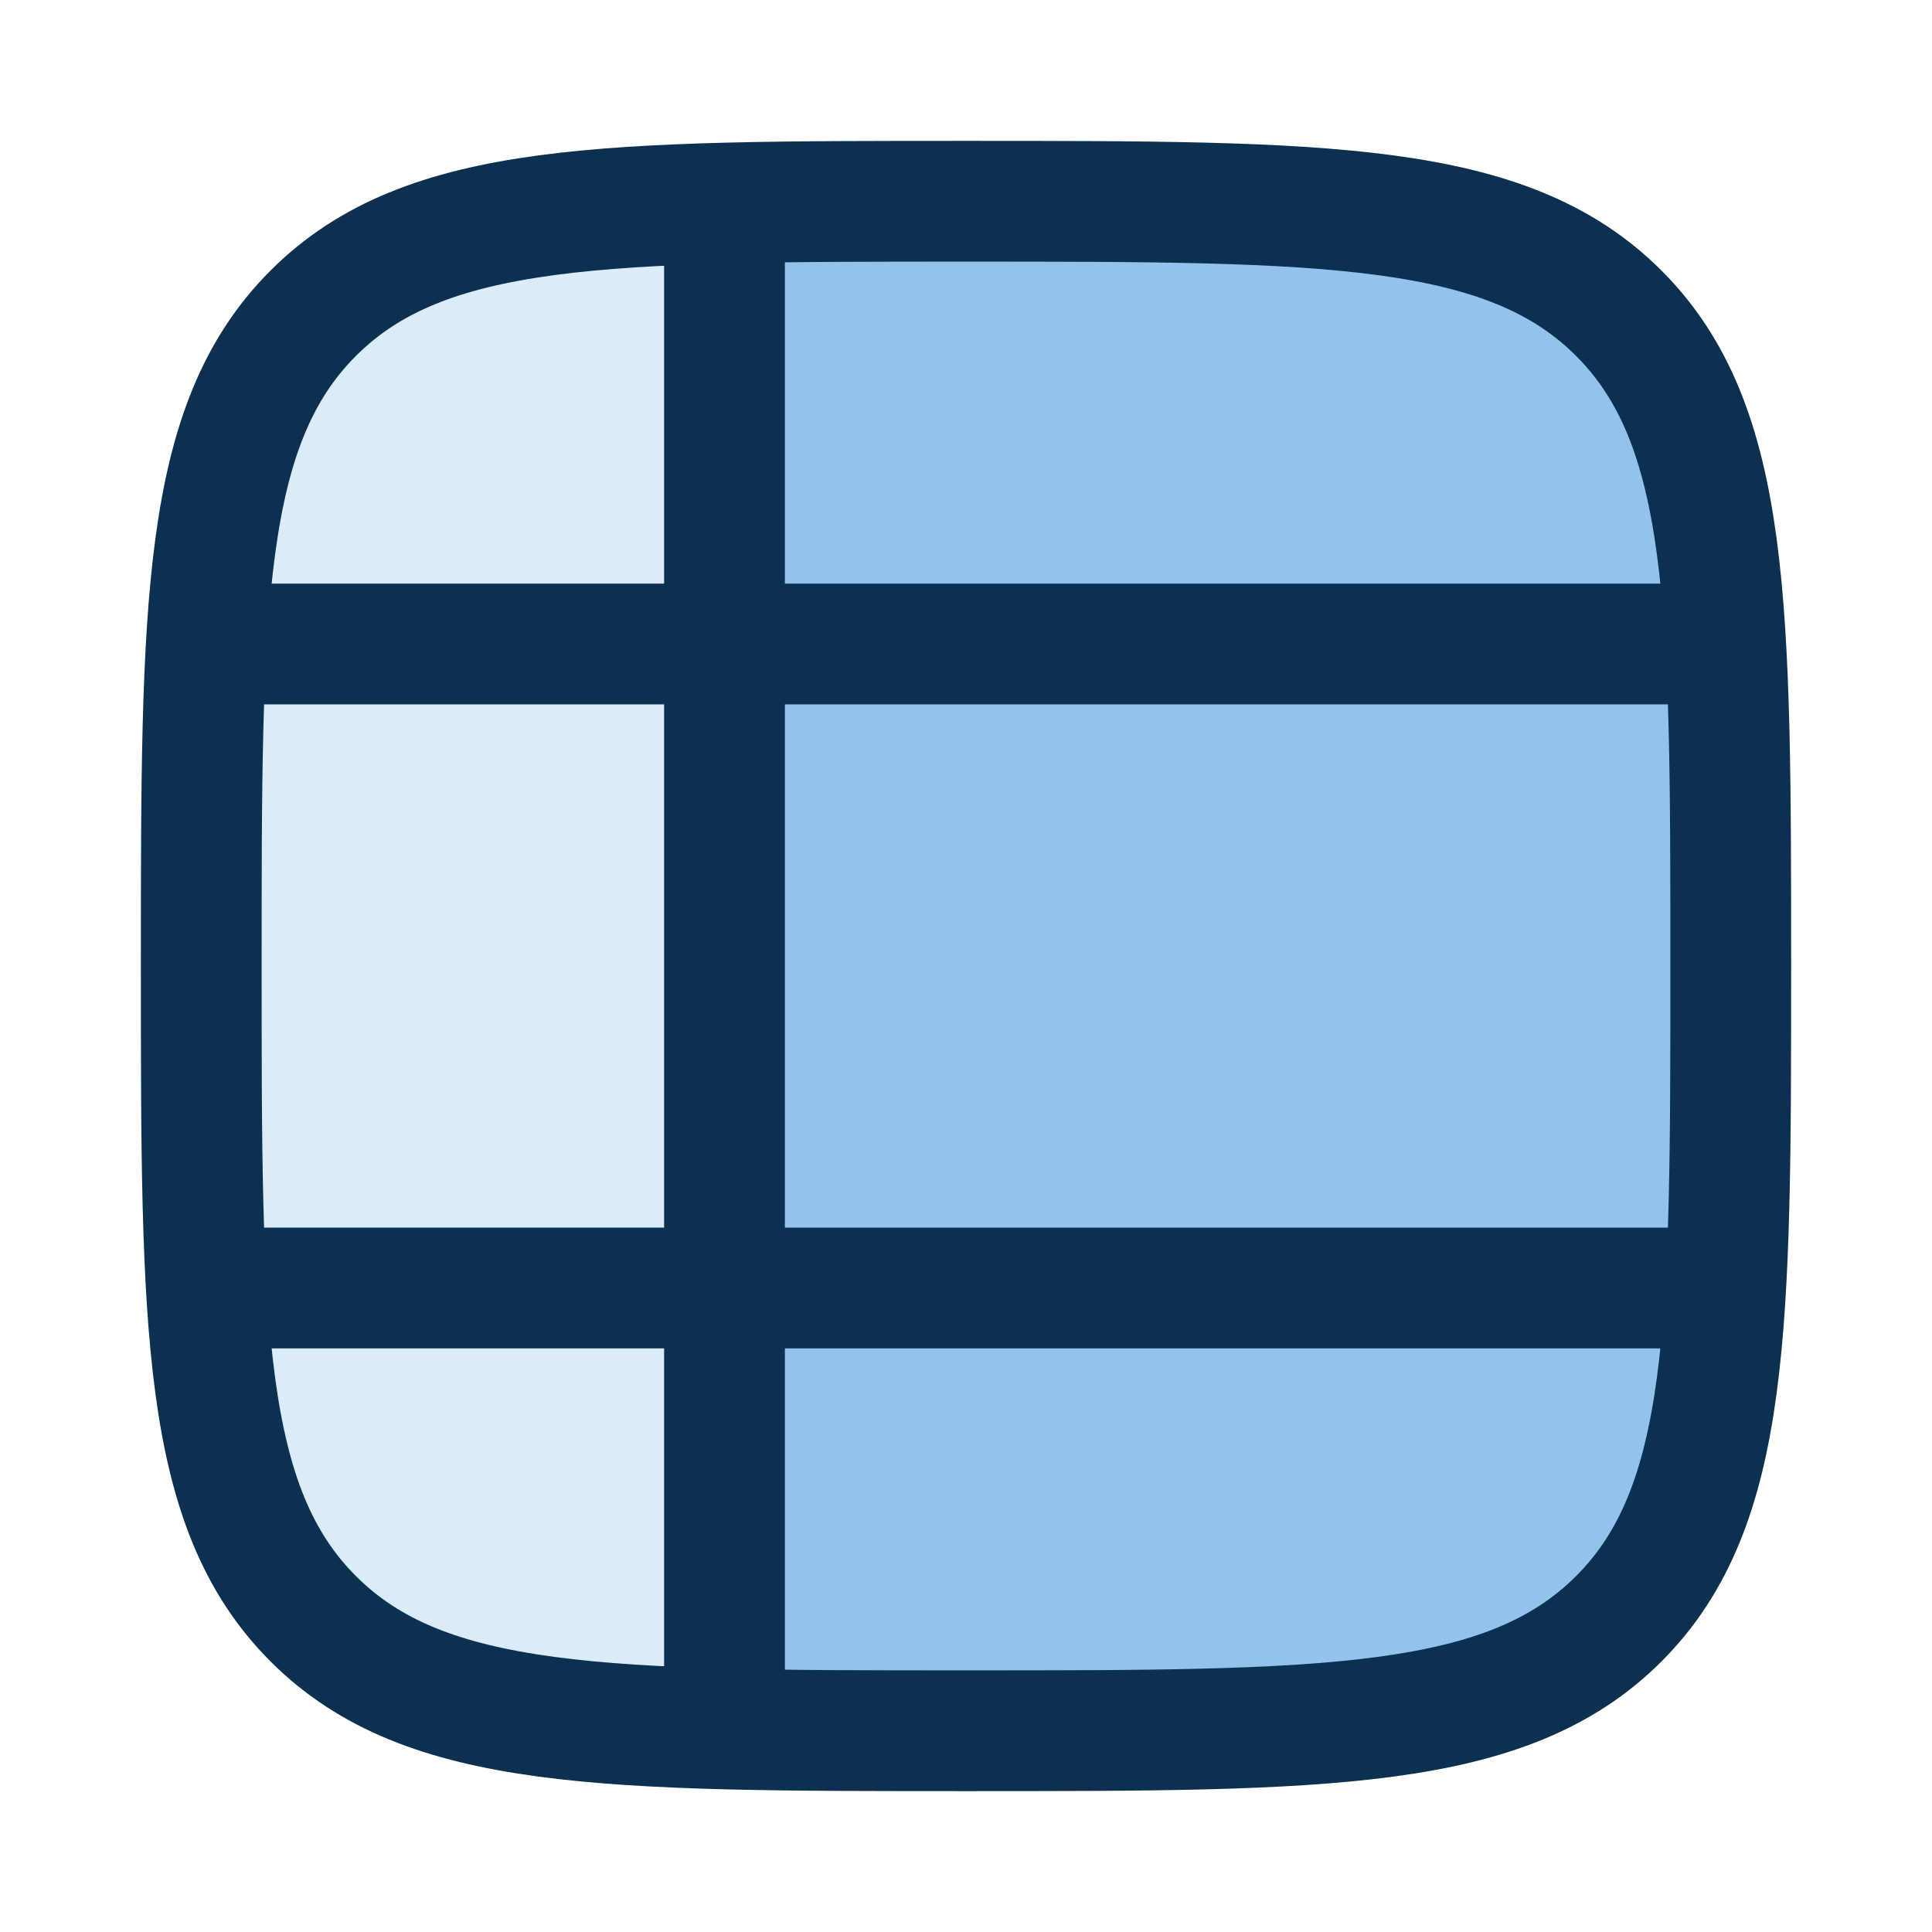
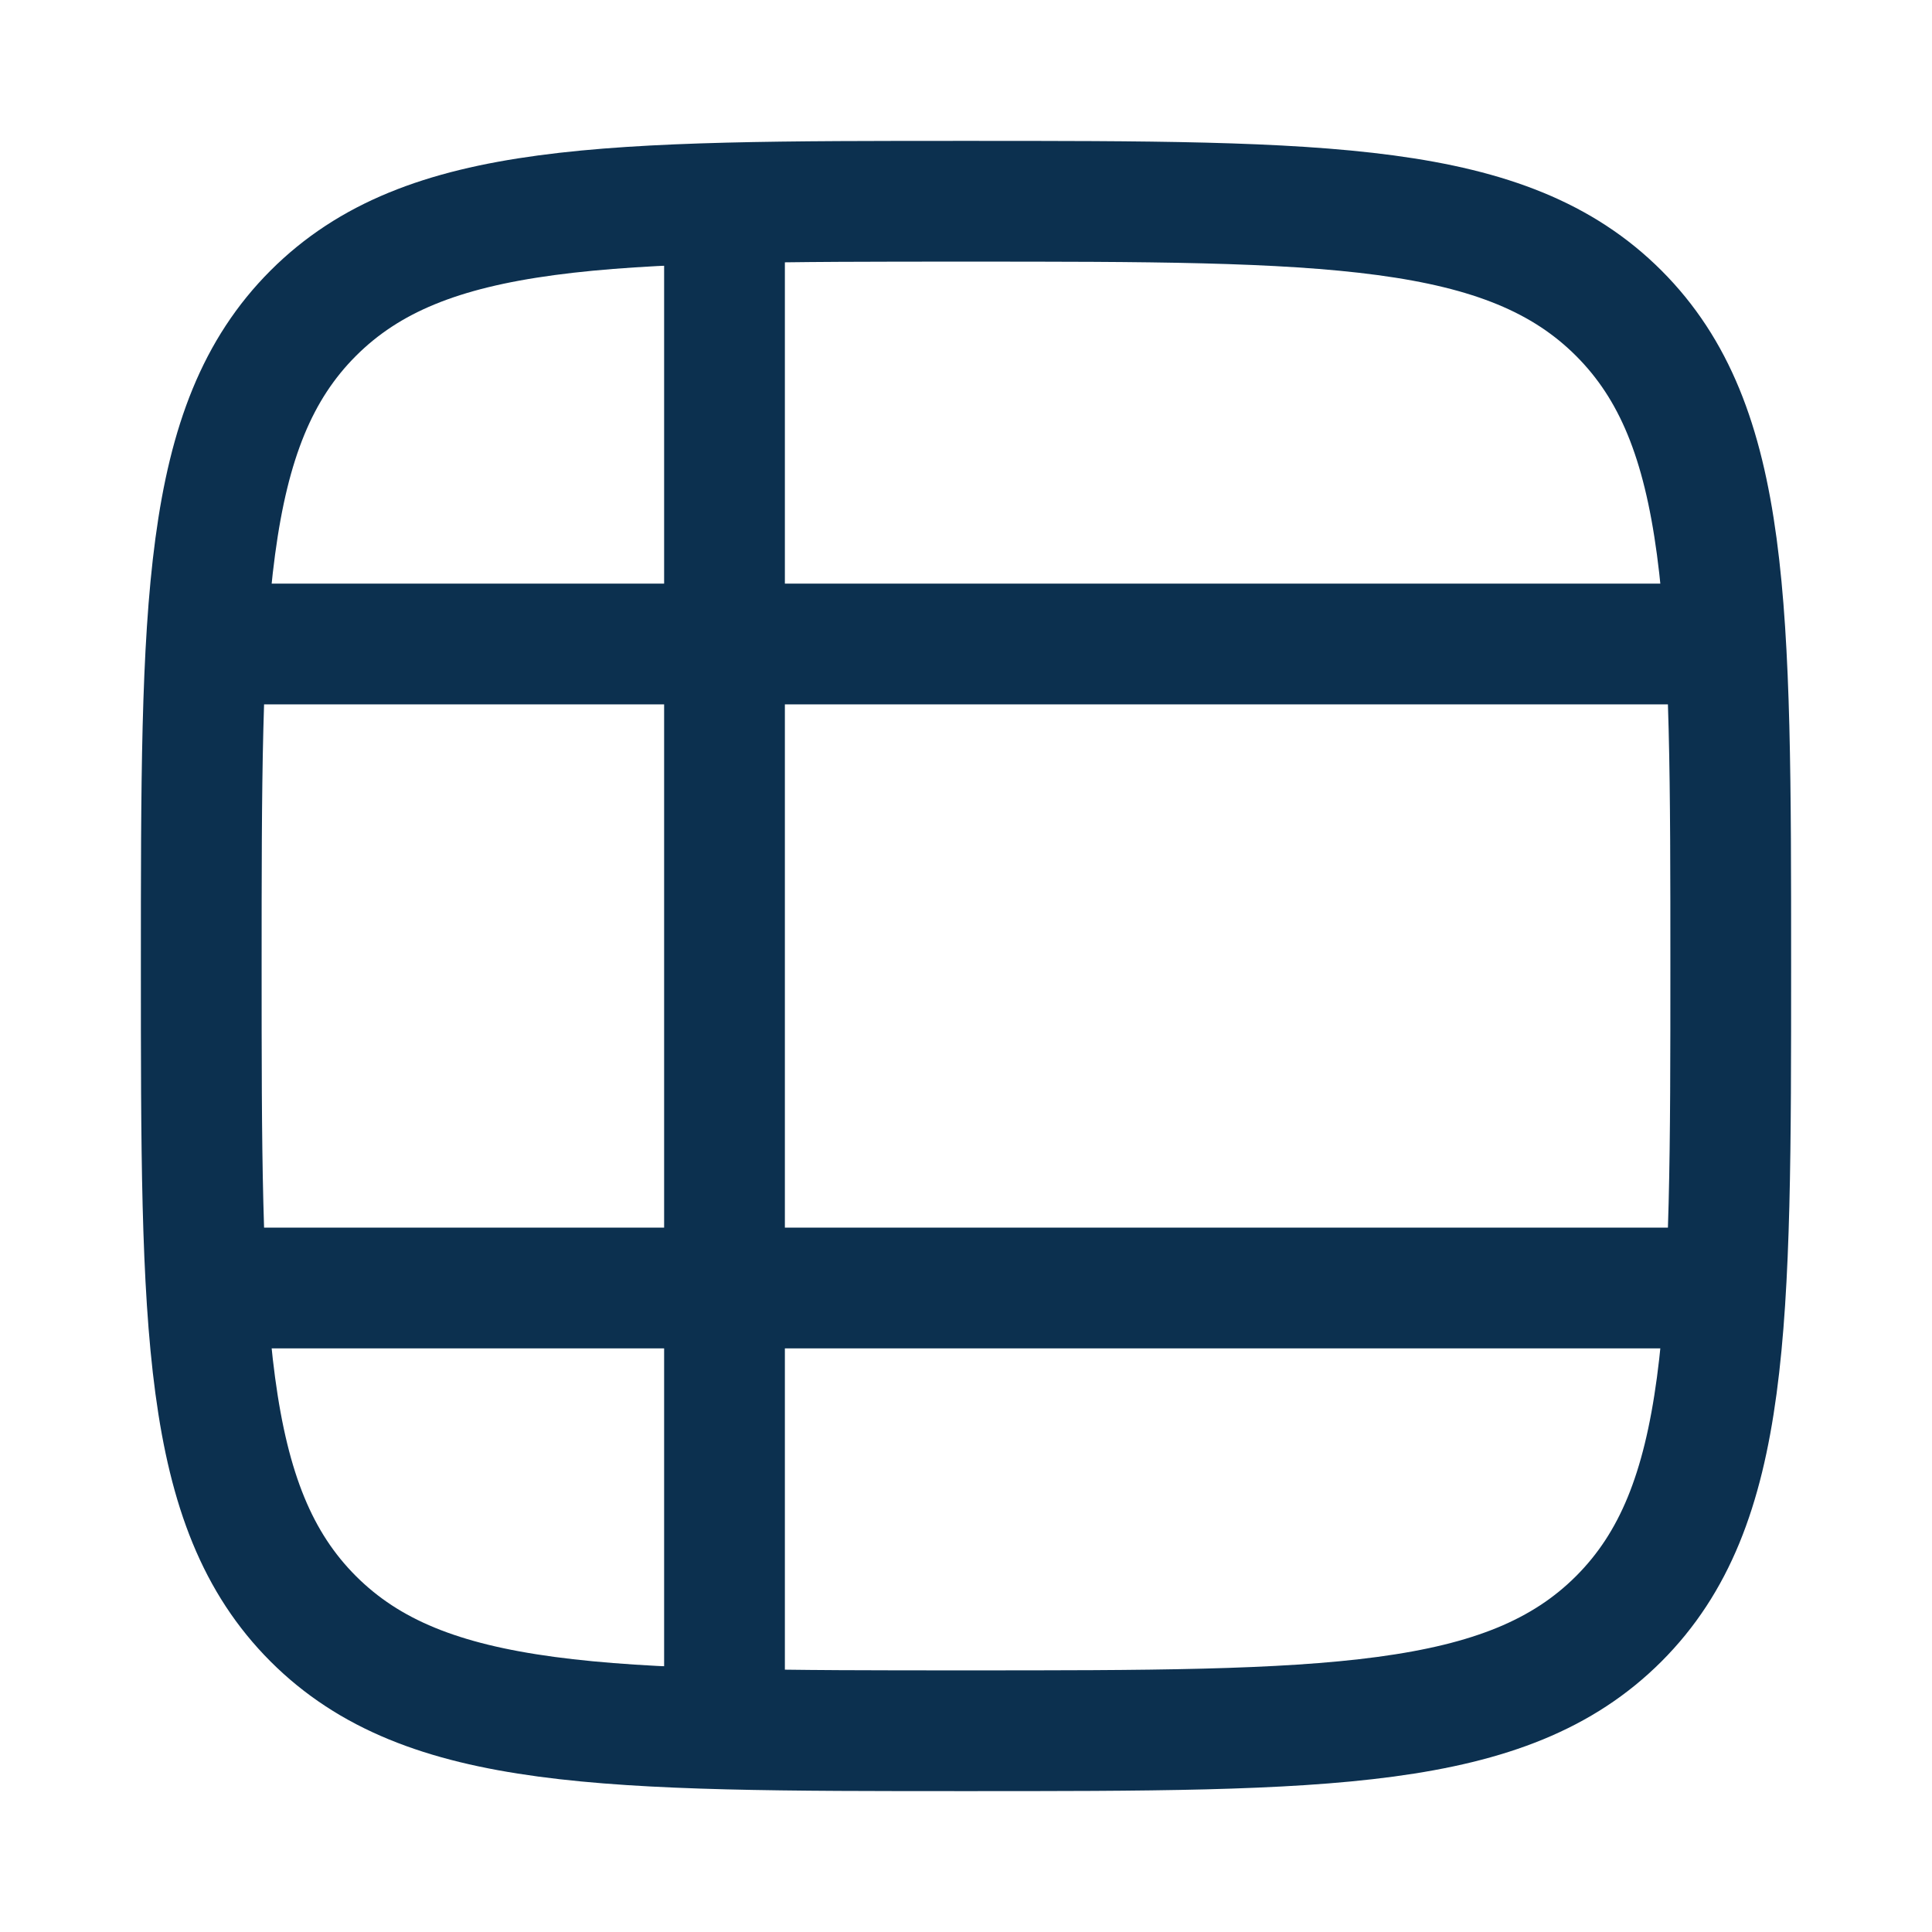
<svg xmlns="http://www.w3.org/2000/svg" width="48" height="48" viewBox="0 0 48 48" fill="none">
-   <path d="M7.775 7.797C4.992 10.579 4.992 15.058 4.992 24.014C4.992 32.971 4.992 37.449 7.775 40.232C9.882 42.339 12.732 42.845 17.992 42.969V5.06C12.745 5.185 9.879 5.693 7.775 7.797Z" fill="#DAEBF9" />
-   <path d="M40.21 40.233C42.992 37.451 42.992 32.972 42.992 24.016C42.992 15.059 42.992 10.581 40.21 7.798C37.427 5.016 32.949 5.016 23.992 5.016H17.992V42.97C19.734 43.016 21.719 43.016 23.992 43.016C32.949 43.016 37.427 43.016 40.21 40.233Z" fill="#91C3EE" />
  <path d="M40.218 40.218C37.435 43 32.957 43 24 43C15.043 43 10.565 43 7.782 40.218C5 37.435 5 32.957 5 24C5 15.043 5 10.565 7.782 7.782C10.565 5 15.043 5 24 5C32.957 5 37.435 5 40.218 7.782C43 10.565 43 15.043 43 24C43 32.957 43 37.435 40.218 40.218Z" stroke="#0C304F" stroke-width="3" stroke-linecap="round" stroke-linejoin="round" />
  <path d="M18 43V5" stroke="#0C304F" stroke-width="3" />
  <path d="M43 16H5" stroke="#0C304F" stroke-width="3" />
  <path d="M43 32H5" stroke="#0C304F" stroke-width="3" />
</svg>